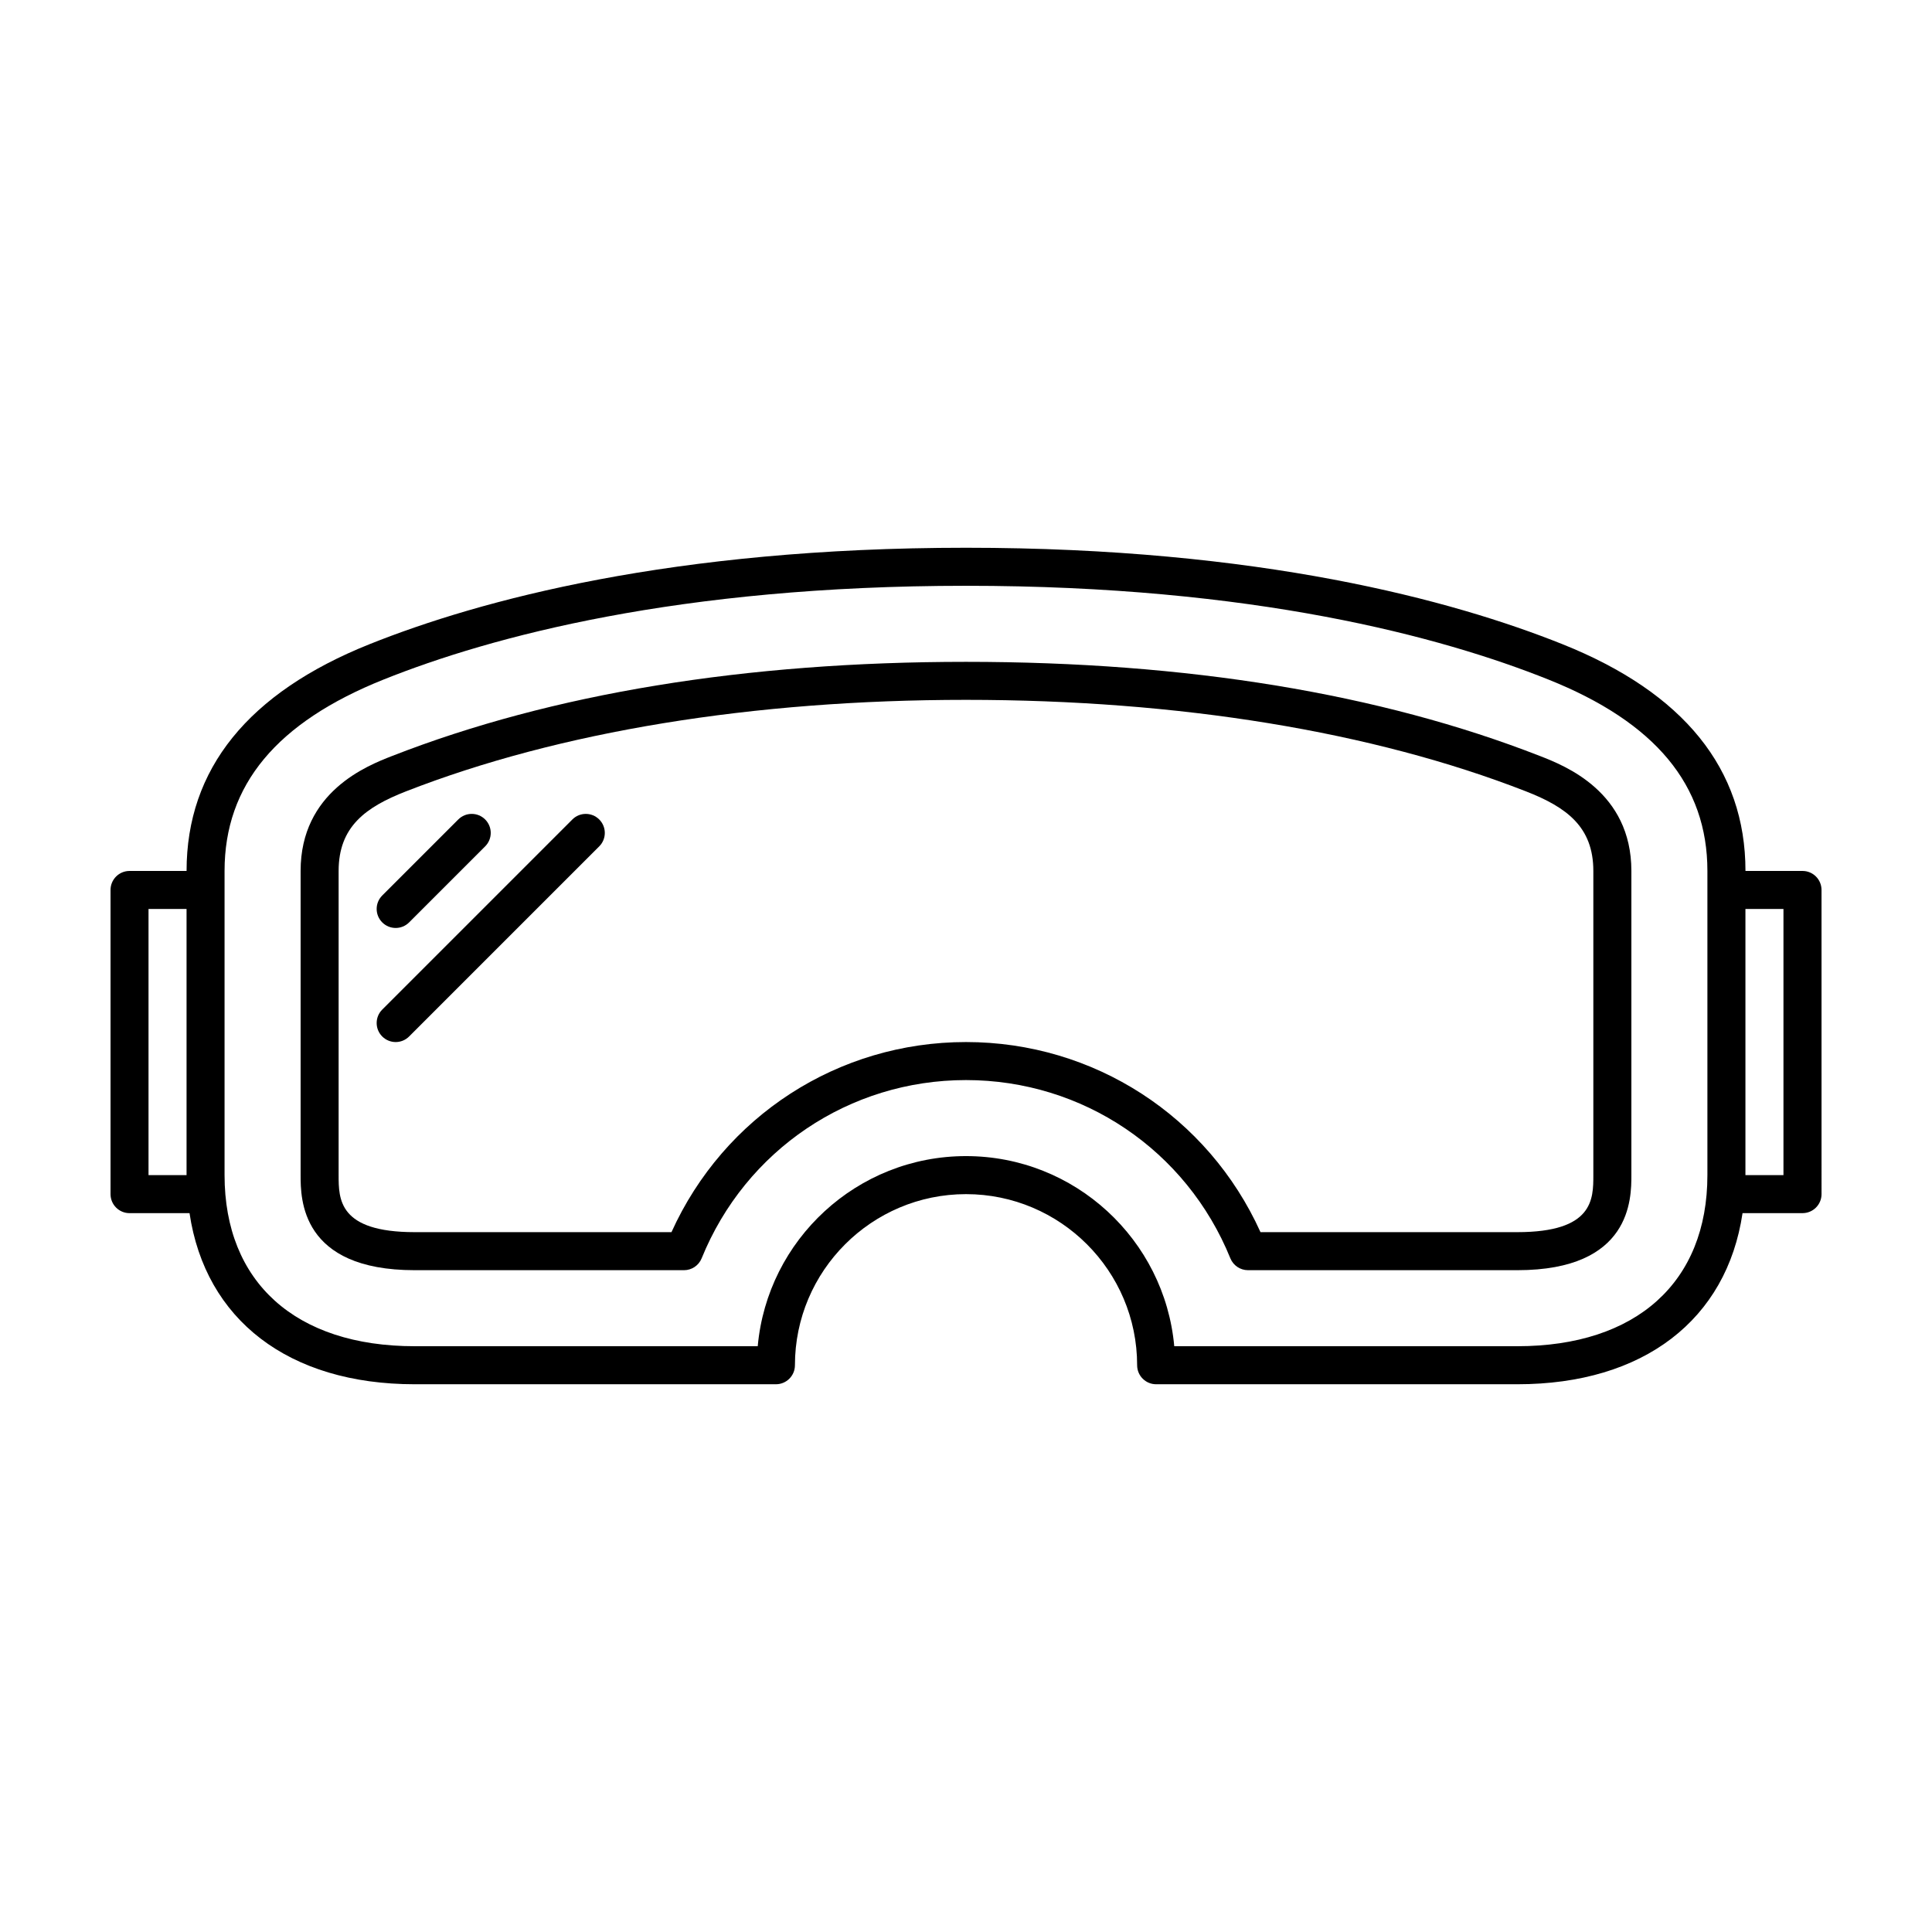
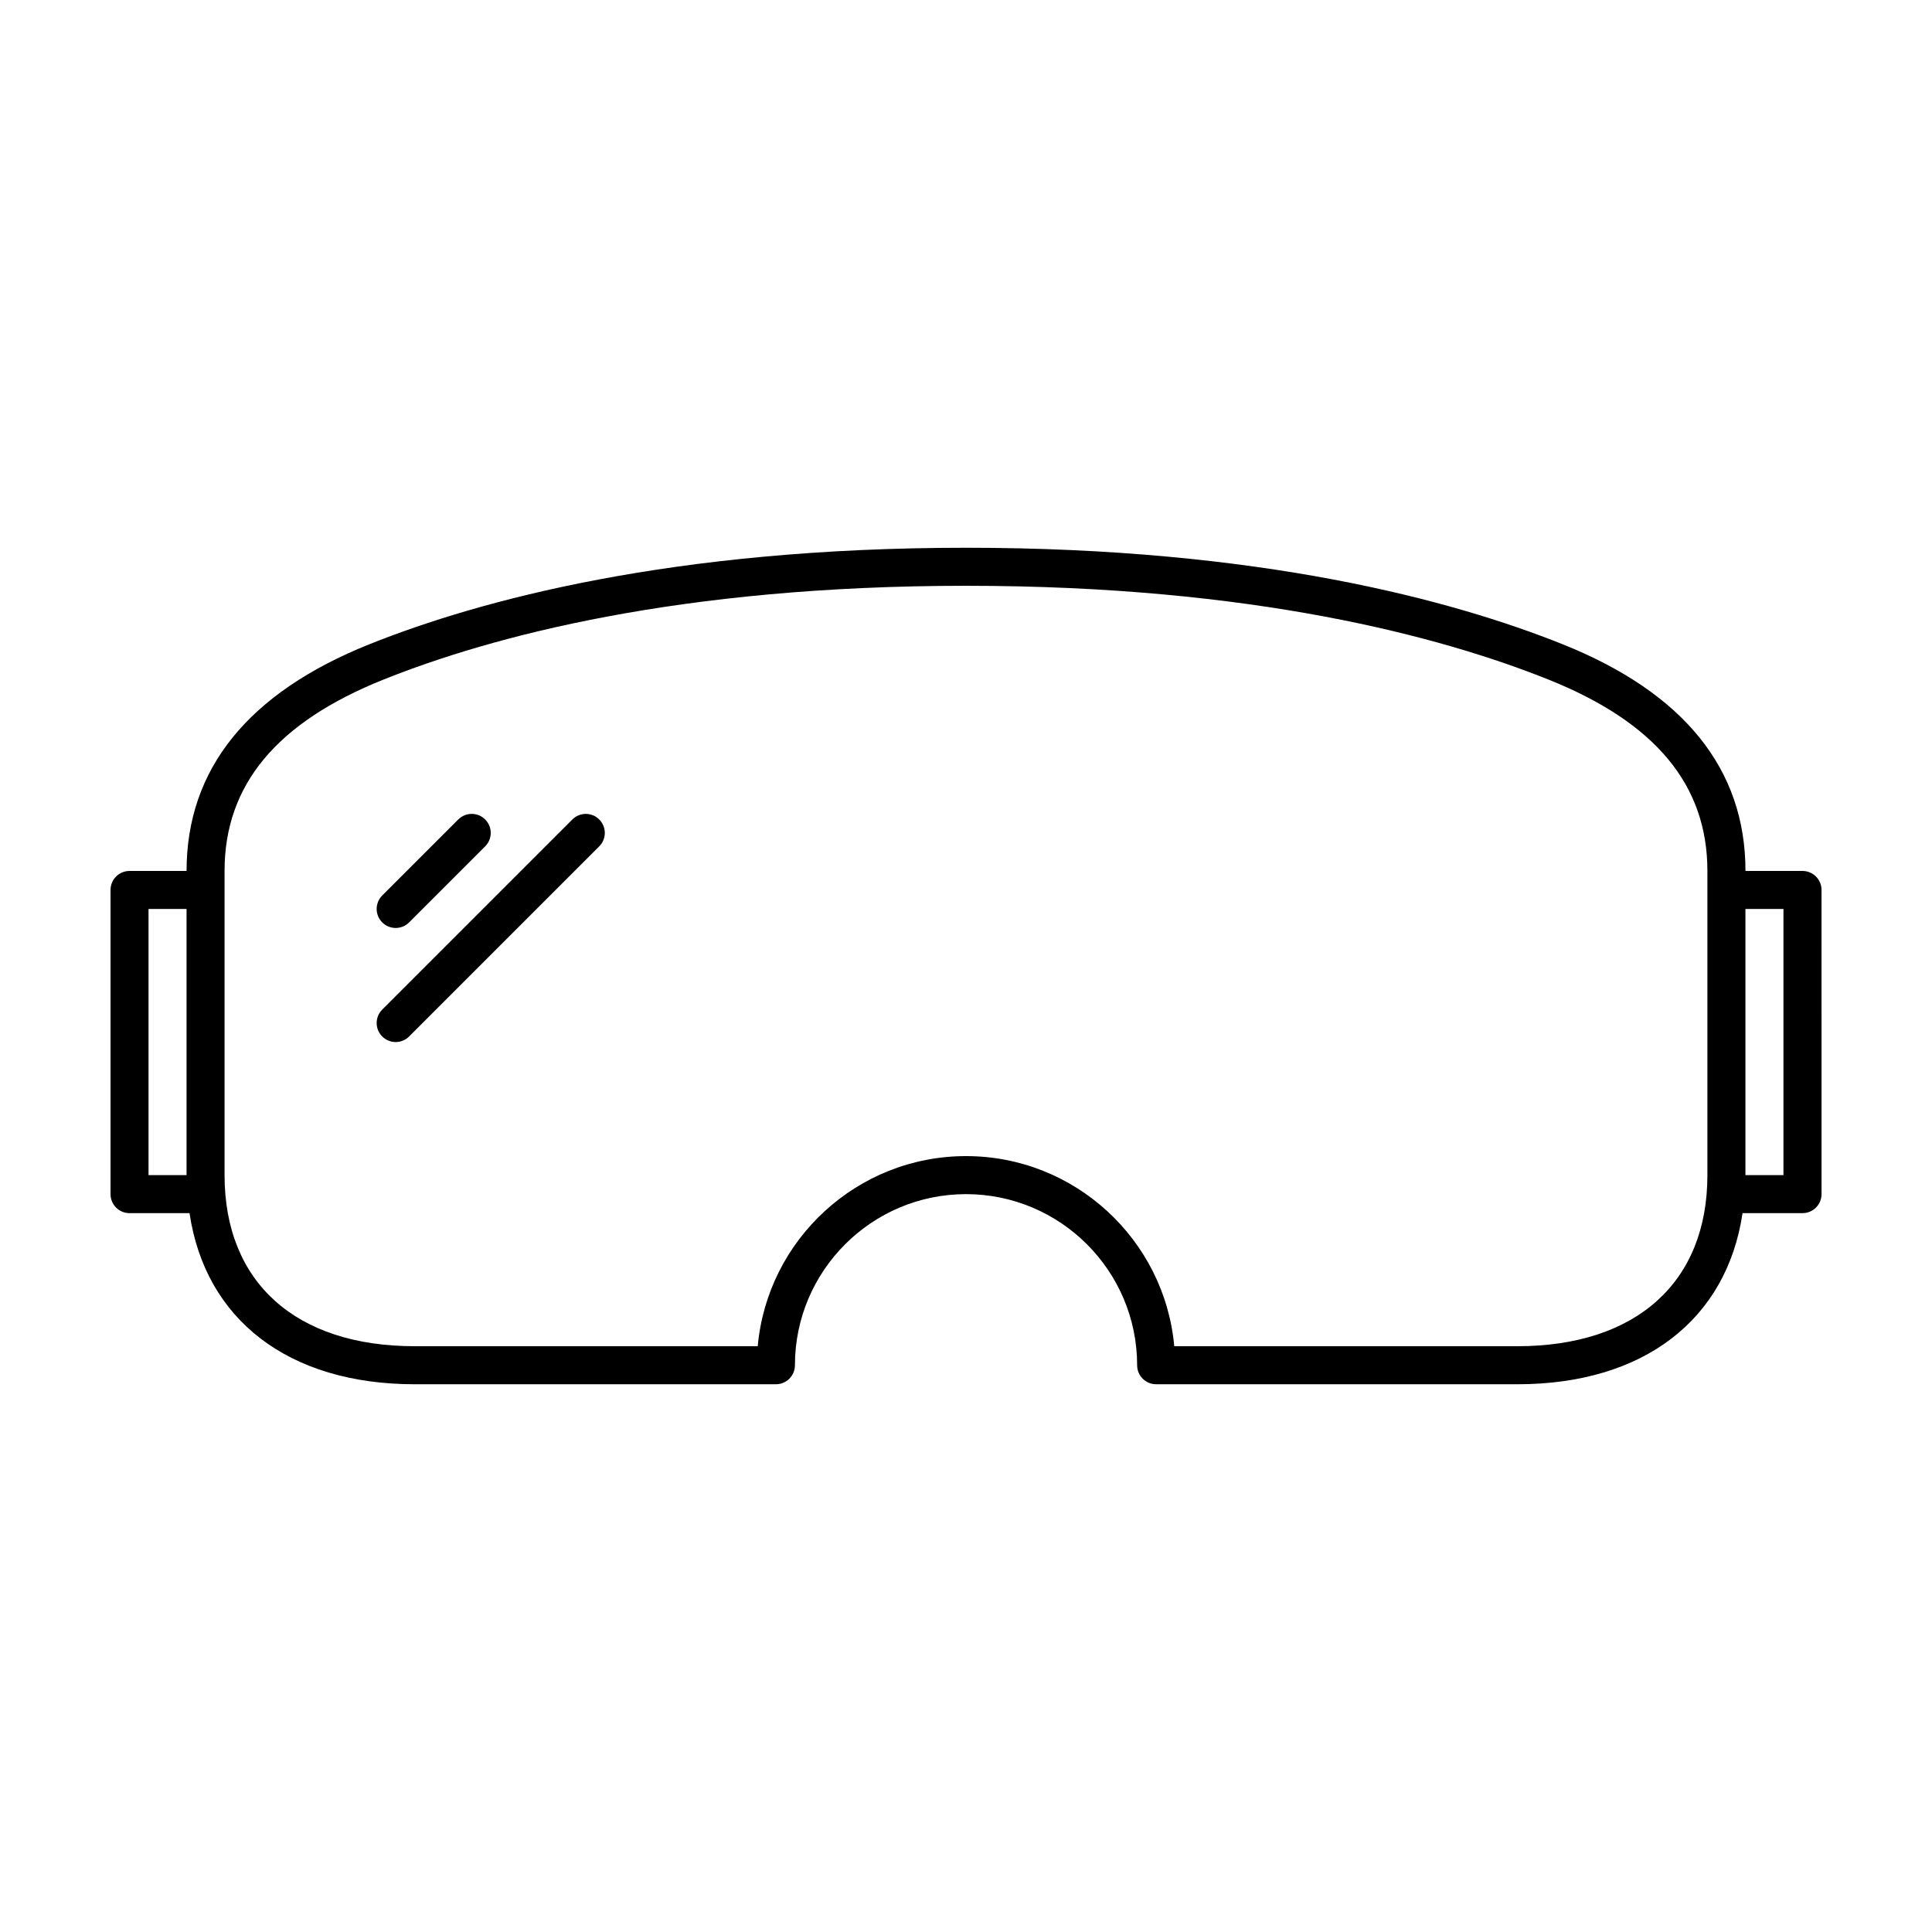
<svg xmlns="http://www.w3.org/2000/svg" fill="#000000" width="800px" height="800px" version="1.1" viewBox="144 144 512 512">
  <g>
-     <path d="m552.08 344.34c-42.398-16.555-93.566-24.945-152.08-24.945s-109.68 8.395-152.09 24.949c-6.625 2.586-24.246 9.469-24.246 30.469v80.609c0 6.227 0 25.191 30.23 25.191h71.375c2.051 0 3.894-1.238 4.672-3.141 11.645-28.703 39.148-47.242 70.059-47.242s58.41 18.539 70.059 47.242c0.777 1.898 2.621 3.141 4.672 3.141h71.371c30.23 0 30.23-18.965 30.23-25.191v-80.609c0-21-17.617-27.883-24.25-30.473zm14.172 111.08c0 6.379 0 15.113-20.152 15.113h-68.055c-13.895-30.723-44.156-50.379-78.047-50.379s-64.156 19.66-78.051 50.383l-68.055-0.004c-20.152 0-20.152-8.734-20.152-15.113v-80.609c0-11.719 7.129-16.902 17.836-21.086 40.641-15.867 91.965-24.258 148.42-24.258s107.78 8.387 148.42 24.258c10.707 4.184 17.836 9.367 17.836 21.086z" />
    <path d="m248.86 389.92c1.289 0 2.578-0.492 3.562-1.477l20.152-20.152c1.969-1.969 1.969-5.152 0-7.125-1.969-1.969-5.152-1.969-7.125 0l-20.152 20.152c-1.969 1.969-1.969 5.152 0 7.125 0.984 0.984 2.273 1.477 3.562 1.477z" />
    <path d="m295.68 361.17-50.383 50.383c-1.969 1.969-1.969 5.152 0 7.125 0.984 0.98 2.273 1.477 3.562 1.477 1.289 0 2.578-0.492 3.562-1.477l50.383-50.383c1.969-1.969 1.969-5.152 0-7.125-1.973-1.969-5.156-1.969-7.125 0z" />
    <path d="m621.68 374.81h-15.113c0-27.004-16.32-47.223-48.512-60.098-29.141-11.656-80.219-25.551-158.05-25.551s-128.91 13.895-158.05 25.547c-32.195 12.879-48.512 33.098-48.512 60.102h-15.113c-2.785 0-5.039 2.258-5.039 5.039v80.609c0 2.785 2.254 5.039 5.039 5.039h15.895c4.188 28.215 26.207 45.344 59.676 45.344h95.723c2.785 0 5.039-2.254 5.039-5.039 0-25.004 20.34-45.344 45.344-45.344s45.344 20.34 45.344 45.344c0 2.785 2.254 5.039 5.039 5.039h95.723c33.469 0 55.488-17.129 59.676-45.344l15.895-0.004c2.785 0 5.039-2.254 5.039-5.039l-0.004-80.605c0-2.781-2.25-5.039-5.035-5.039zm-438.32 80.609v-70.535h10.078v70.535zm362.74 45.344h-90.91c-2.555-28.211-26.328-50.383-55.191-50.383s-52.637 22.172-55.191 50.383h-90.914c-31.547 0-50.383-16.949-50.383-45.344v-80.609c0-22.793 13.793-39.387 42.176-50.738 28.316-11.332 78.078-24.832 154.31-24.832 76.23 0 125.99 13.504 154.31 24.832 28.379 11.352 42.172 27.945 42.172 50.738v80.609c0 28.395-18.832 45.344-50.383 45.344zm70.535-45.344h-10.078v-70.535h10.078z" />
  </g>
</svg>